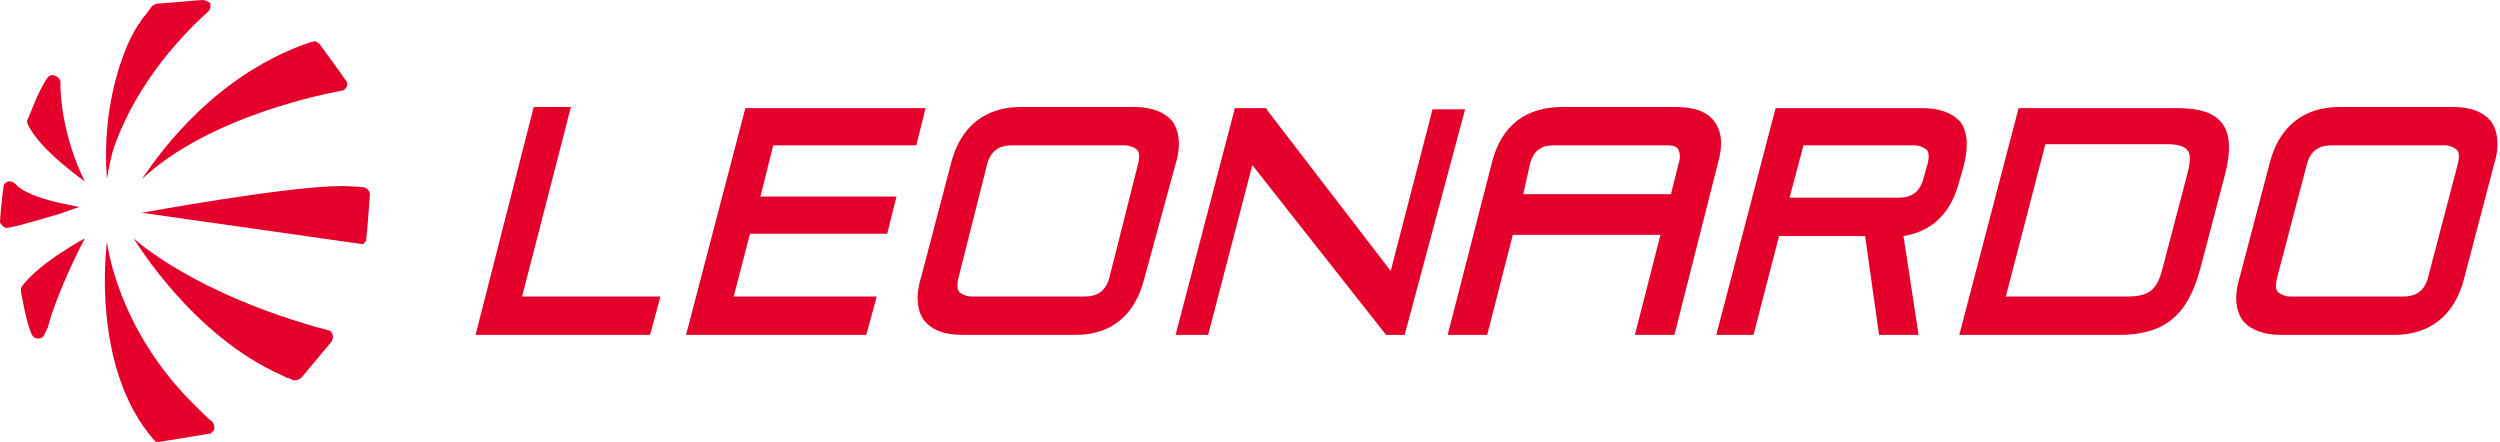
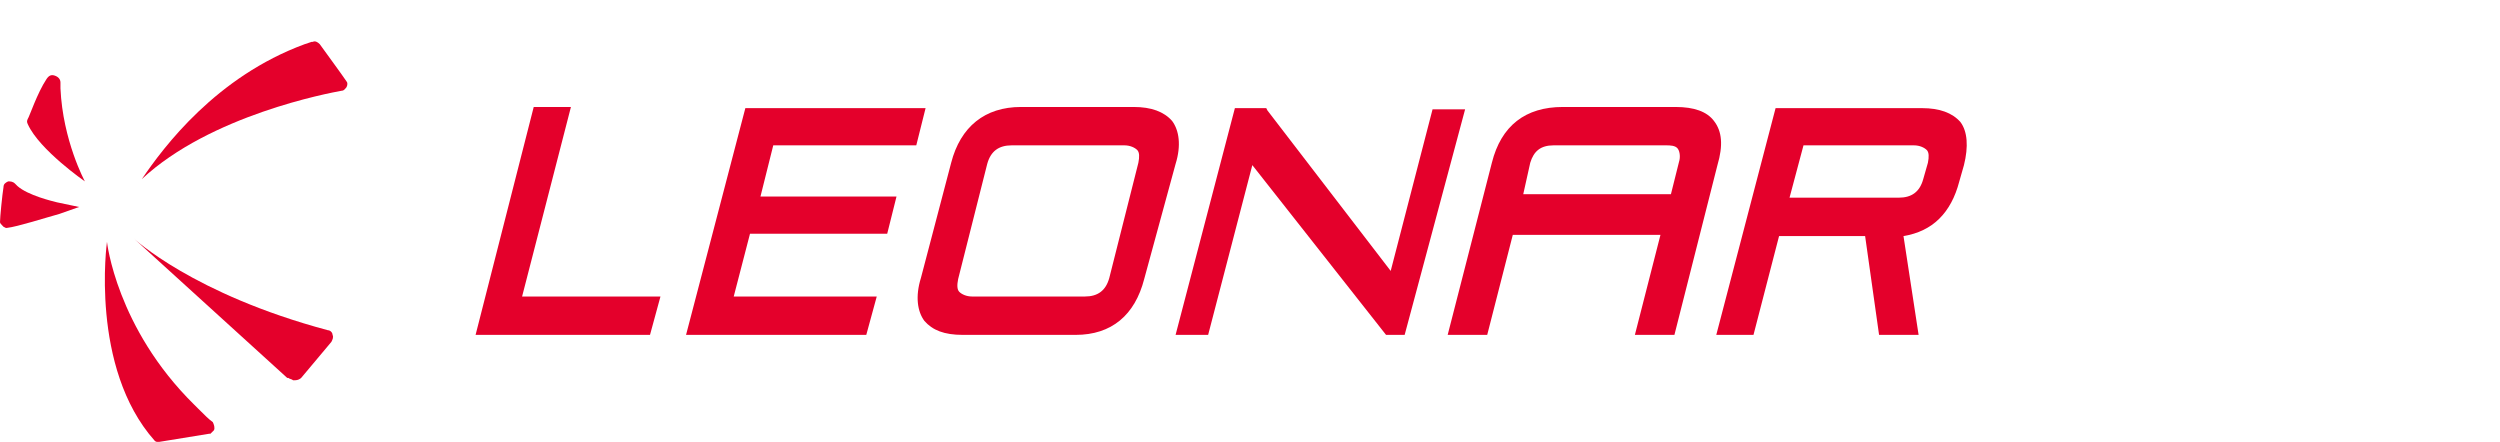
<svg xmlns="http://www.w3.org/2000/svg" width="100%" height="100%" viewBox="0 0 215 38" version="1.1" xml:space="preserve" style="fill-rule:evenodd;clip-rule:evenodd;stroke-linejoin:round;stroke-miterlimit:2;">
  <g transform="matrix(1,0,0,1,-0.1,0)">
    <path d="M56,28.8L41,28.8L46,9.2L49.2,9.2L45,25.5L56.9,25.5L56,28.8Z" style="fill:rgb(228,0,43);fill-rule:nonzero;" />
    <path d="M74.6,28.8L59.1,28.8L64.2,9.3L79.7,9.3L78.9,12.5L66.6,12.5L65.5,16.9L77.2,16.9L76.4,20.1L64.6,20.1L63.2,25.5L75.5,25.5L74.6,28.8Z" style="fill:rgb(228,0,43);fill-rule:nonzero;" />
    <path d="M92.6,28.8L82.9,28.8C81.3,28.8 80.3,28.4 79.6,27.6C79,26.8 78.8,25.5 79.3,23.9L81.9,14C82.7,10.9 84.8,9.2 87.9,9.2L97.6,9.2C99.1,9.2 100.2,9.6 100.9,10.4C101.5,11.2 101.7,12.5 101.2,14.1L98.5,24C97.7,27.1 95.7,28.8 92.6,28.8ZM87.1,12.5C86,12.5 85.3,13 85,14.1L82.5,24C82.4,24.5 82.4,24.9 82.6,25.1C82.8,25.3 83.2,25.5 83.7,25.5L93.4,25.5C94.5,25.5 95.2,25 95.5,23.9L98,14C98.1,13.5 98.1,13.1 97.9,12.9C97.7,12.7 97.3,12.5 96.8,12.5L87.1,12.5Z" style="fill:rgb(228,0,43);fill-rule:nonzero;" />
    <path d="M120.9,28.8L119.3,28.8L107.8,14.2L104,28.8L101.2,28.8L106.3,9.3L109,9.3L109.1,9.5L119.7,23.3L123.3,9.4L126.1,9.4L120.9,28.8Z" style="fill:rgb(228,0,43);fill-rule:nonzero;" />
    <path d="M165.1,28.8L161.7,28.8L160.5,20.3L153.1,20.3L150.9,28.8L147.7,28.8L152.8,9.3L165.4,9.3C166.9,9.3 168,9.7 168.7,10.5C169.3,11.3 169.4,12.6 169,14.2L168.6,15.6C167.9,18.3 166.3,19.9 163.8,20.3L165.1,28.8ZM154,17L163.4,17C164.5,17 165.2,16.5 165.5,15.4L165.9,14C166,13.5 166,13.1 165.8,12.9C165.6,12.7 165.2,12.5 164.7,12.5L155.2,12.5L154,17Z" style="fill:rgb(228,0,43);fill-rule:nonzero;" />
-     <path d="M182.3,28.8L168.6,28.8L173.7,9.3L187.3,9.3C189.3,9.3 190.5,9.7 191.2,10.6C191.9,11.5 192,13 191.4,15.2L189.3,23.2C188.2,27.2 186.2,28.8 182.3,28.8ZM172.6,25.5L183,25.5C184.9,25.5 185.6,25 186.1,23L188.2,15C188.5,13.9 188.5,13.2 188.2,12.9C188,12.6 187.4,12.4 186.5,12.4L176,12.4L172.6,25.5Z" style="fill:rgb(228,0,43);fill-rule:nonzero;" />
-     <path d="M206,28.8L196.3,28.8C194.8,28.8 193.7,28.4 193,27.6C192.4,26.8 192.2,25.5 192.7,23.9L195.3,14C196.1,10.9 198.2,9.2 201.3,9.2L211,9.2C212.6,9.2 213.6,9.6 214.3,10.4C214.9,11.2 215.1,12.5 214.6,14.1L212,24C211.2,27.1 209.1,28.8 206,28.8ZM200.6,12.5C199.5,12.5 198.8,13 198.5,14.1L195.9,24C195.8,24.5 195.8,24.9 196,25.1C196.2,25.3 196.6,25.5 197.1,25.5L206.8,25.5C207.9,25.5 208.6,25 208.9,23.9L211.5,14C211.6,13.5 211.6,13.1 211.4,12.9C211.2,12.7 210.8,12.5 210.3,12.5L200.6,12.5Z" style="fill:rgb(228,0,43);fill-rule:nonzero;" />
    <path d="M144.1,28.8L140.7,28.8L142.9,20.2L130.2,20.2L128,28.8L124.6,28.8L128.4,14C129.2,10.8 131.3,9.2 134.5,9.2L144.2,9.2C145.8,9.2 146.9,9.6 147.5,10.4C148.2,11.3 148.3,12.5 147.8,14.2L144.1,28.8ZM131.1,16.7L143.8,16.7L144.5,13.9C144.6,13.6 144.6,13.1 144.4,12.8C144.2,12.5 143.7,12.5 143.4,12.5L133.7,12.5C132.6,12.5 132,13 131.7,14L131.1,16.7Z" style="fill:rgb(228,0,43);fill-rule:nonzero;" />
    <g>
-       <path d="M28.3,28.4C16.7,25.3 11.6,20.5 11.6,20.5C11.6,20.5 16.6,28.9 24.4,32.3L24.8,32.5L24.9,32.5C25,32.6 25.2,32.6 25.3,32.7L25.5,32.7C25.7,32.7 25.9,32.6 26,32.5L28.6,29.4C28.7,29.2 28.8,29 28.7,28.8C28.7,28.6 28.5,28.4 28.3,28.4Z" style="fill:rgb(228,0,43);fill-rule:nonzero;" />
-       <path d="M31.4,16.1C31.2,16.1 30.3,16 29.5,16C24.8,16 12.3,18.3 12.3,18.3L31.3,21C31.3,21 31.4,21 31.4,20.9C31.6,20.8 31.6,20.6 31.6,20.5C31.7,19.9 31.8,18 31.9,16.9C32,16.5 31.7,16.2 31.4,16.1Z" style="fill:rgb(228,0,43);fill-rule:nonzero;" />
+       <path d="M28.3,28.4C16.7,25.3 11.6,20.5 11.6,20.5L24.8,32.5L24.9,32.5C25,32.6 25.2,32.6 25.3,32.7L25.5,32.7C25.7,32.7 25.9,32.6 26,32.5L28.6,29.4C28.7,29.2 28.8,29 28.7,28.8C28.7,28.6 28.5,28.4 28.3,28.4Z" style="fill:rgb(228,0,43);fill-rule:nonzero;" />
      <path d="M12.3,15.4C18.2,9.9 28.4,8 29.5,7.8C29.7,7.8 29.8,7.6 29.9,7.5C30,7.3 30,7.1 29.9,7C29.5,6.4 28.1,4.5 27.6,3.8C27.4,3.6 27.2,3.5 27,3.6L26.9,3.6L26.3,3.8C18.7,6.6 14.2,12.6 12.3,15.4Z" style="fill:rgb(228,0,43);fill-rule:nonzero;" />
-       <path d="M9.3,15.4C9.4,14.7 9.7,13.2 9.9,12.7C11.9,6.9 16.2,2.6 18,1C18.2,0.8 18.2,0.6 18.2,0.3C18,0.1 17.7,0 17.5,0L13.8,0.3C13.7,0.3 13.5,0.3 13.4,0.4C13.3,0.4 13.3,0.5 13.2,0.5L12.6,1.3C12.4,1.5 12.2,1.8 12.1,2L12,2.1L11.7,2.6C10.7,4.3 8.8,9.1 9.3,15.4Z" style="fill:rgb(228,0,43);fill-rule:nonzero;" />
      <path d="M7.4,15.6C7.4,15.6 5.5,12.1 5.3,7.6L5.3,7.1C5.3,6.8 5.1,6.6 4.8,6.5C4.5,6.4 4.3,6.5 4.1,6.8C3.3,8 2.6,10.1 2.5,10.2C2.4,10.4 2.4,10.5 2.5,10.7C3.5,12.9 7.4,15.6 7.4,15.6Z" style="fill:rgb(228,0,43);fill-rule:nonzero;" />
-       <path d="M2,24.6C1.9,24.7 1.9,24.9 1.9,25.1C2,25.5 2.3,27.5 2.8,28.7C3,29.2 3.4,29.1 3.5,29.1C3.9,29.1 4,28.5 4.2,28.2C5.1,24.8 7.4,20.5 7.4,20.5C7.4,20.5 3.6,22.5 2,24.6Z" style="fill:rgb(228,0,43);fill-rule:nonzero;" />
      <path d="M17.1,35.1L16.8,34.8C10.1,28.2 9.3,20.8 9.3,20.8C9.3,20.8 7.8,31.6 13.4,37.9C13.4,37.9 13.5,38 13.6,38L13.8,38L18.1,37.3L18.2,37.3L18.5,37C18.6,36.8 18.5,36.5 18.4,36.3C18.1,36.1 17.7,35.7 17.1,35.1Z" style="fill:rgb(228,0,43);fill-rule:nonzero;" />
      <path d="M6.9,17.8L5,17.4C4.6,17.3 2.5,16.8 1.6,16L1.4,15.8C1.2,15.6 1,15.6 0.8,15.6C0.6,15.7 0.4,15.8 0.4,16.1C0.3,16.7 0.1,18.7 0.1,19.1C0.1,19.2 0.2,19.3 0.4,19.5L0.6,19.6L0.7,19.6C1.6,19.5 4.1,18.7 5.2,18.4L6.9,17.8Z" style="fill:rgb(228,0,43);fill-rule:nonzero;" />
    </g>
  </g>
</svg>